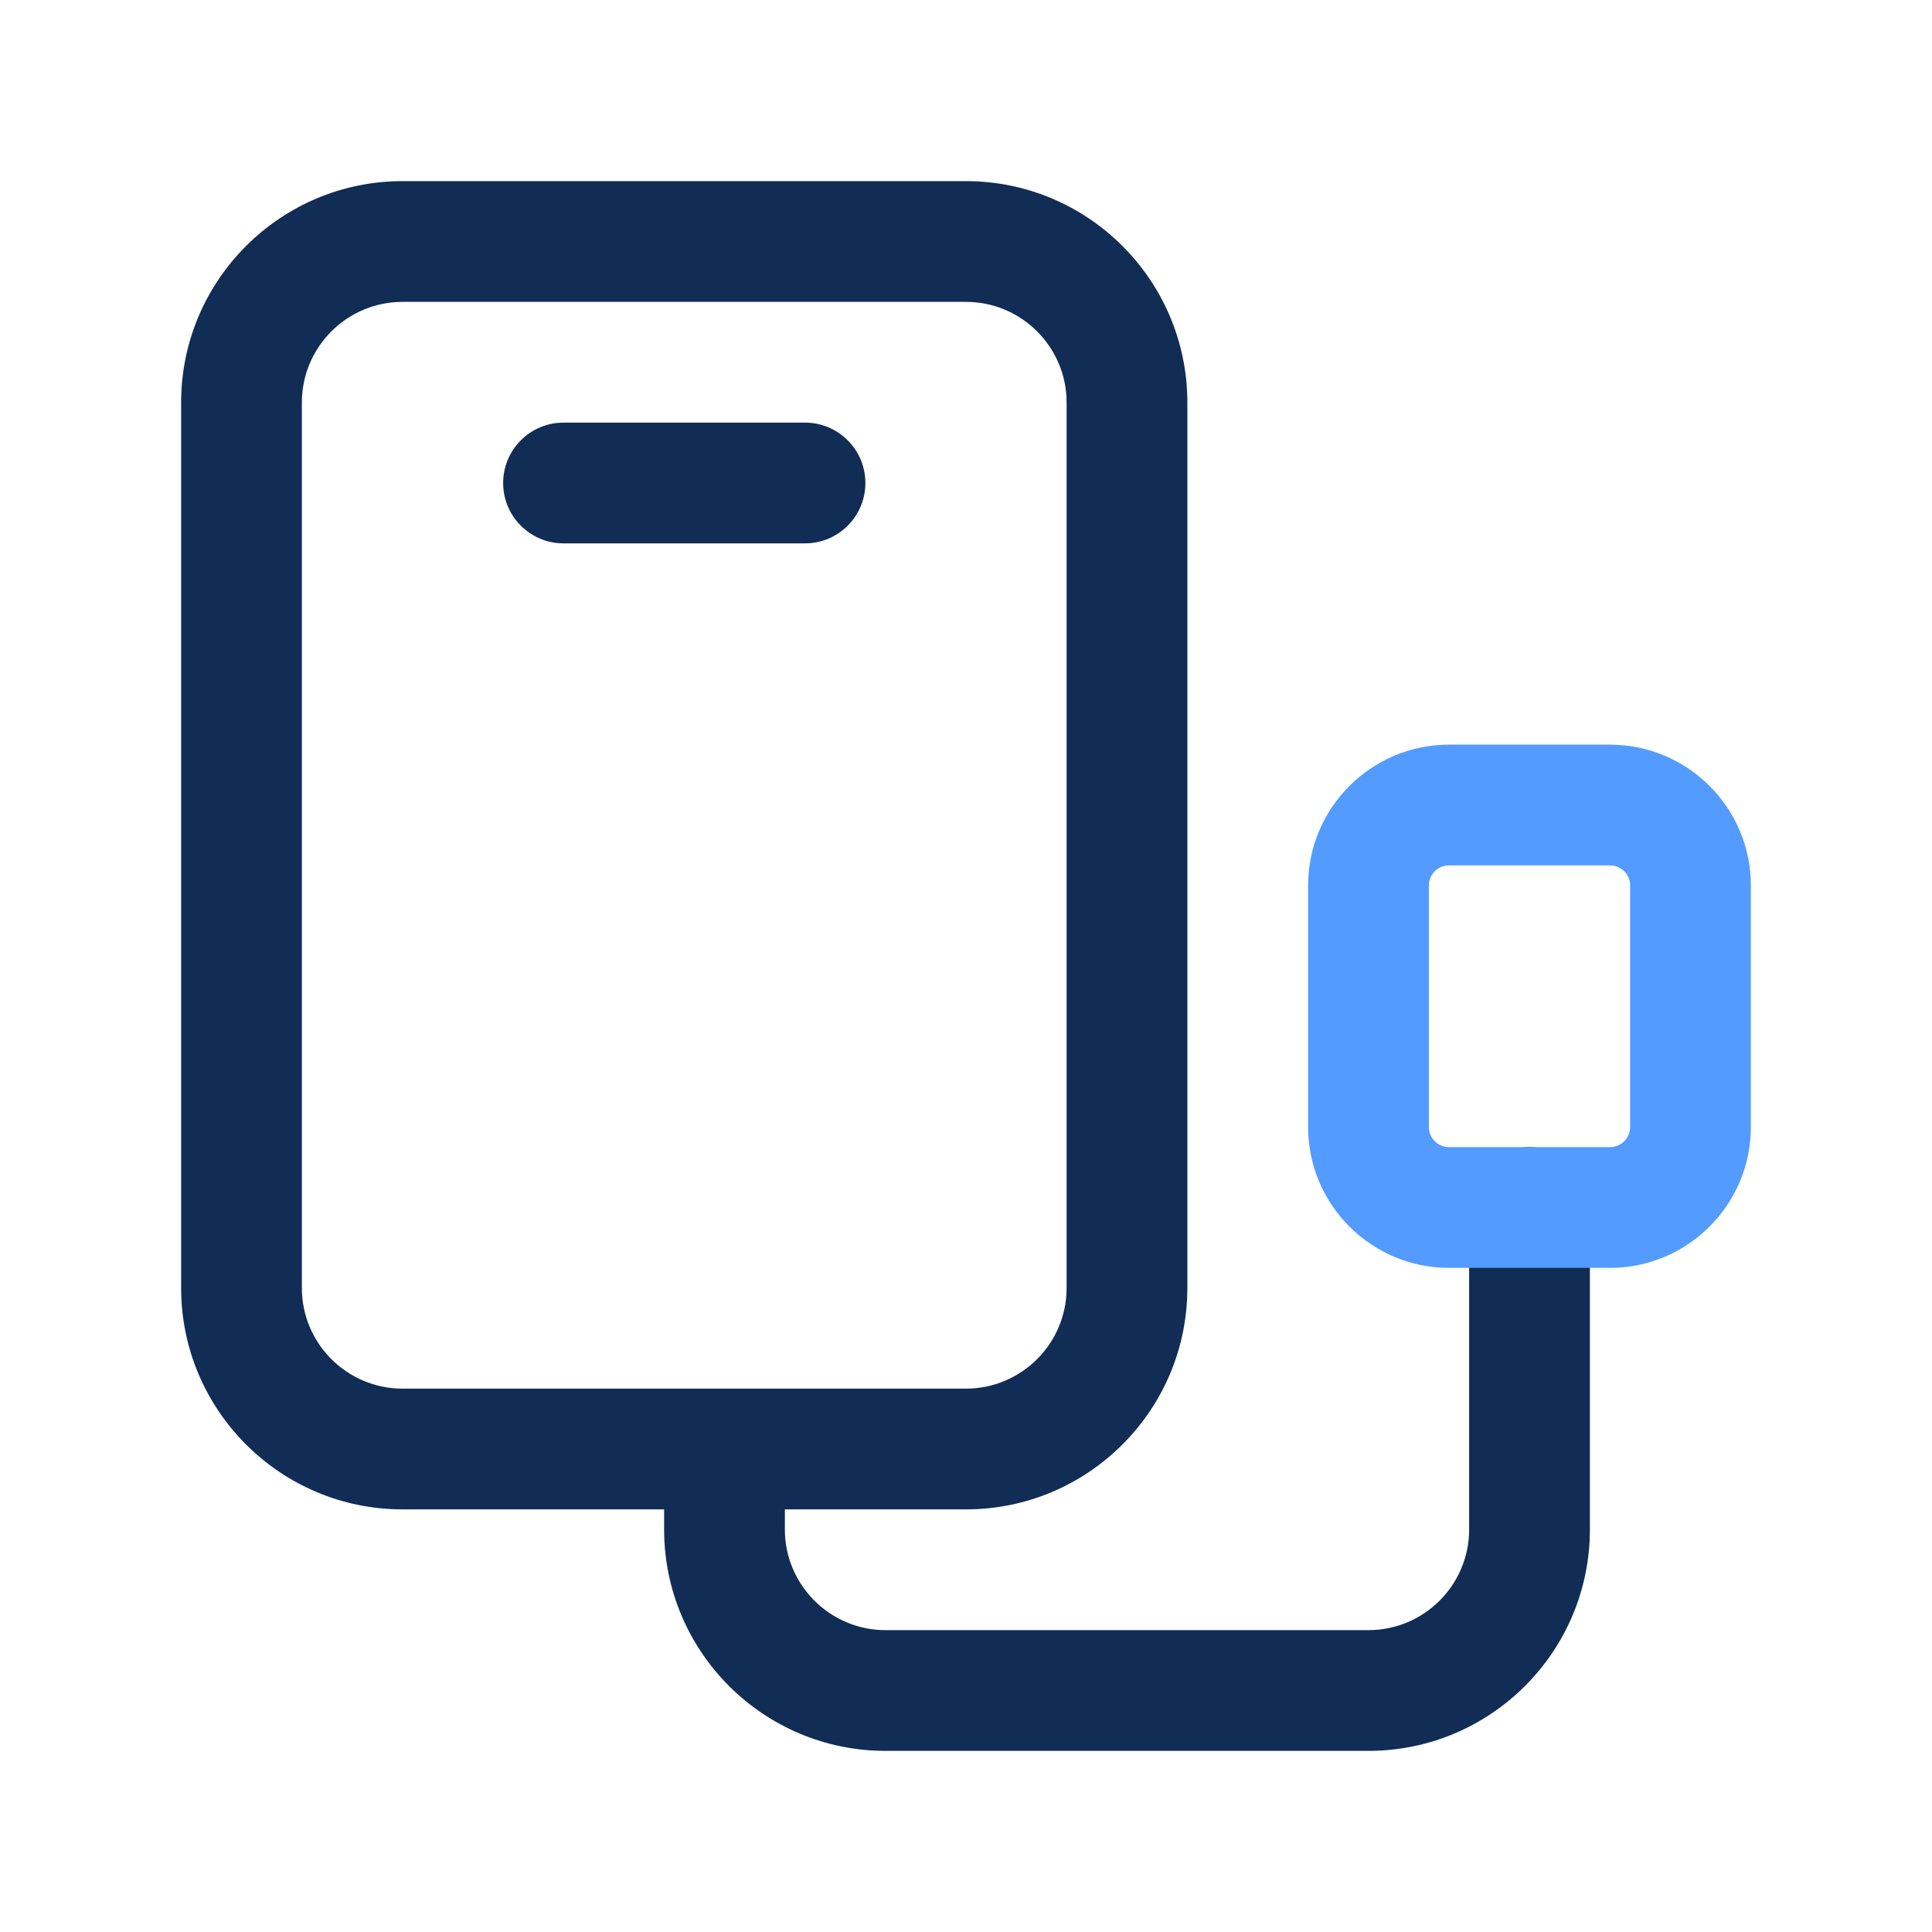
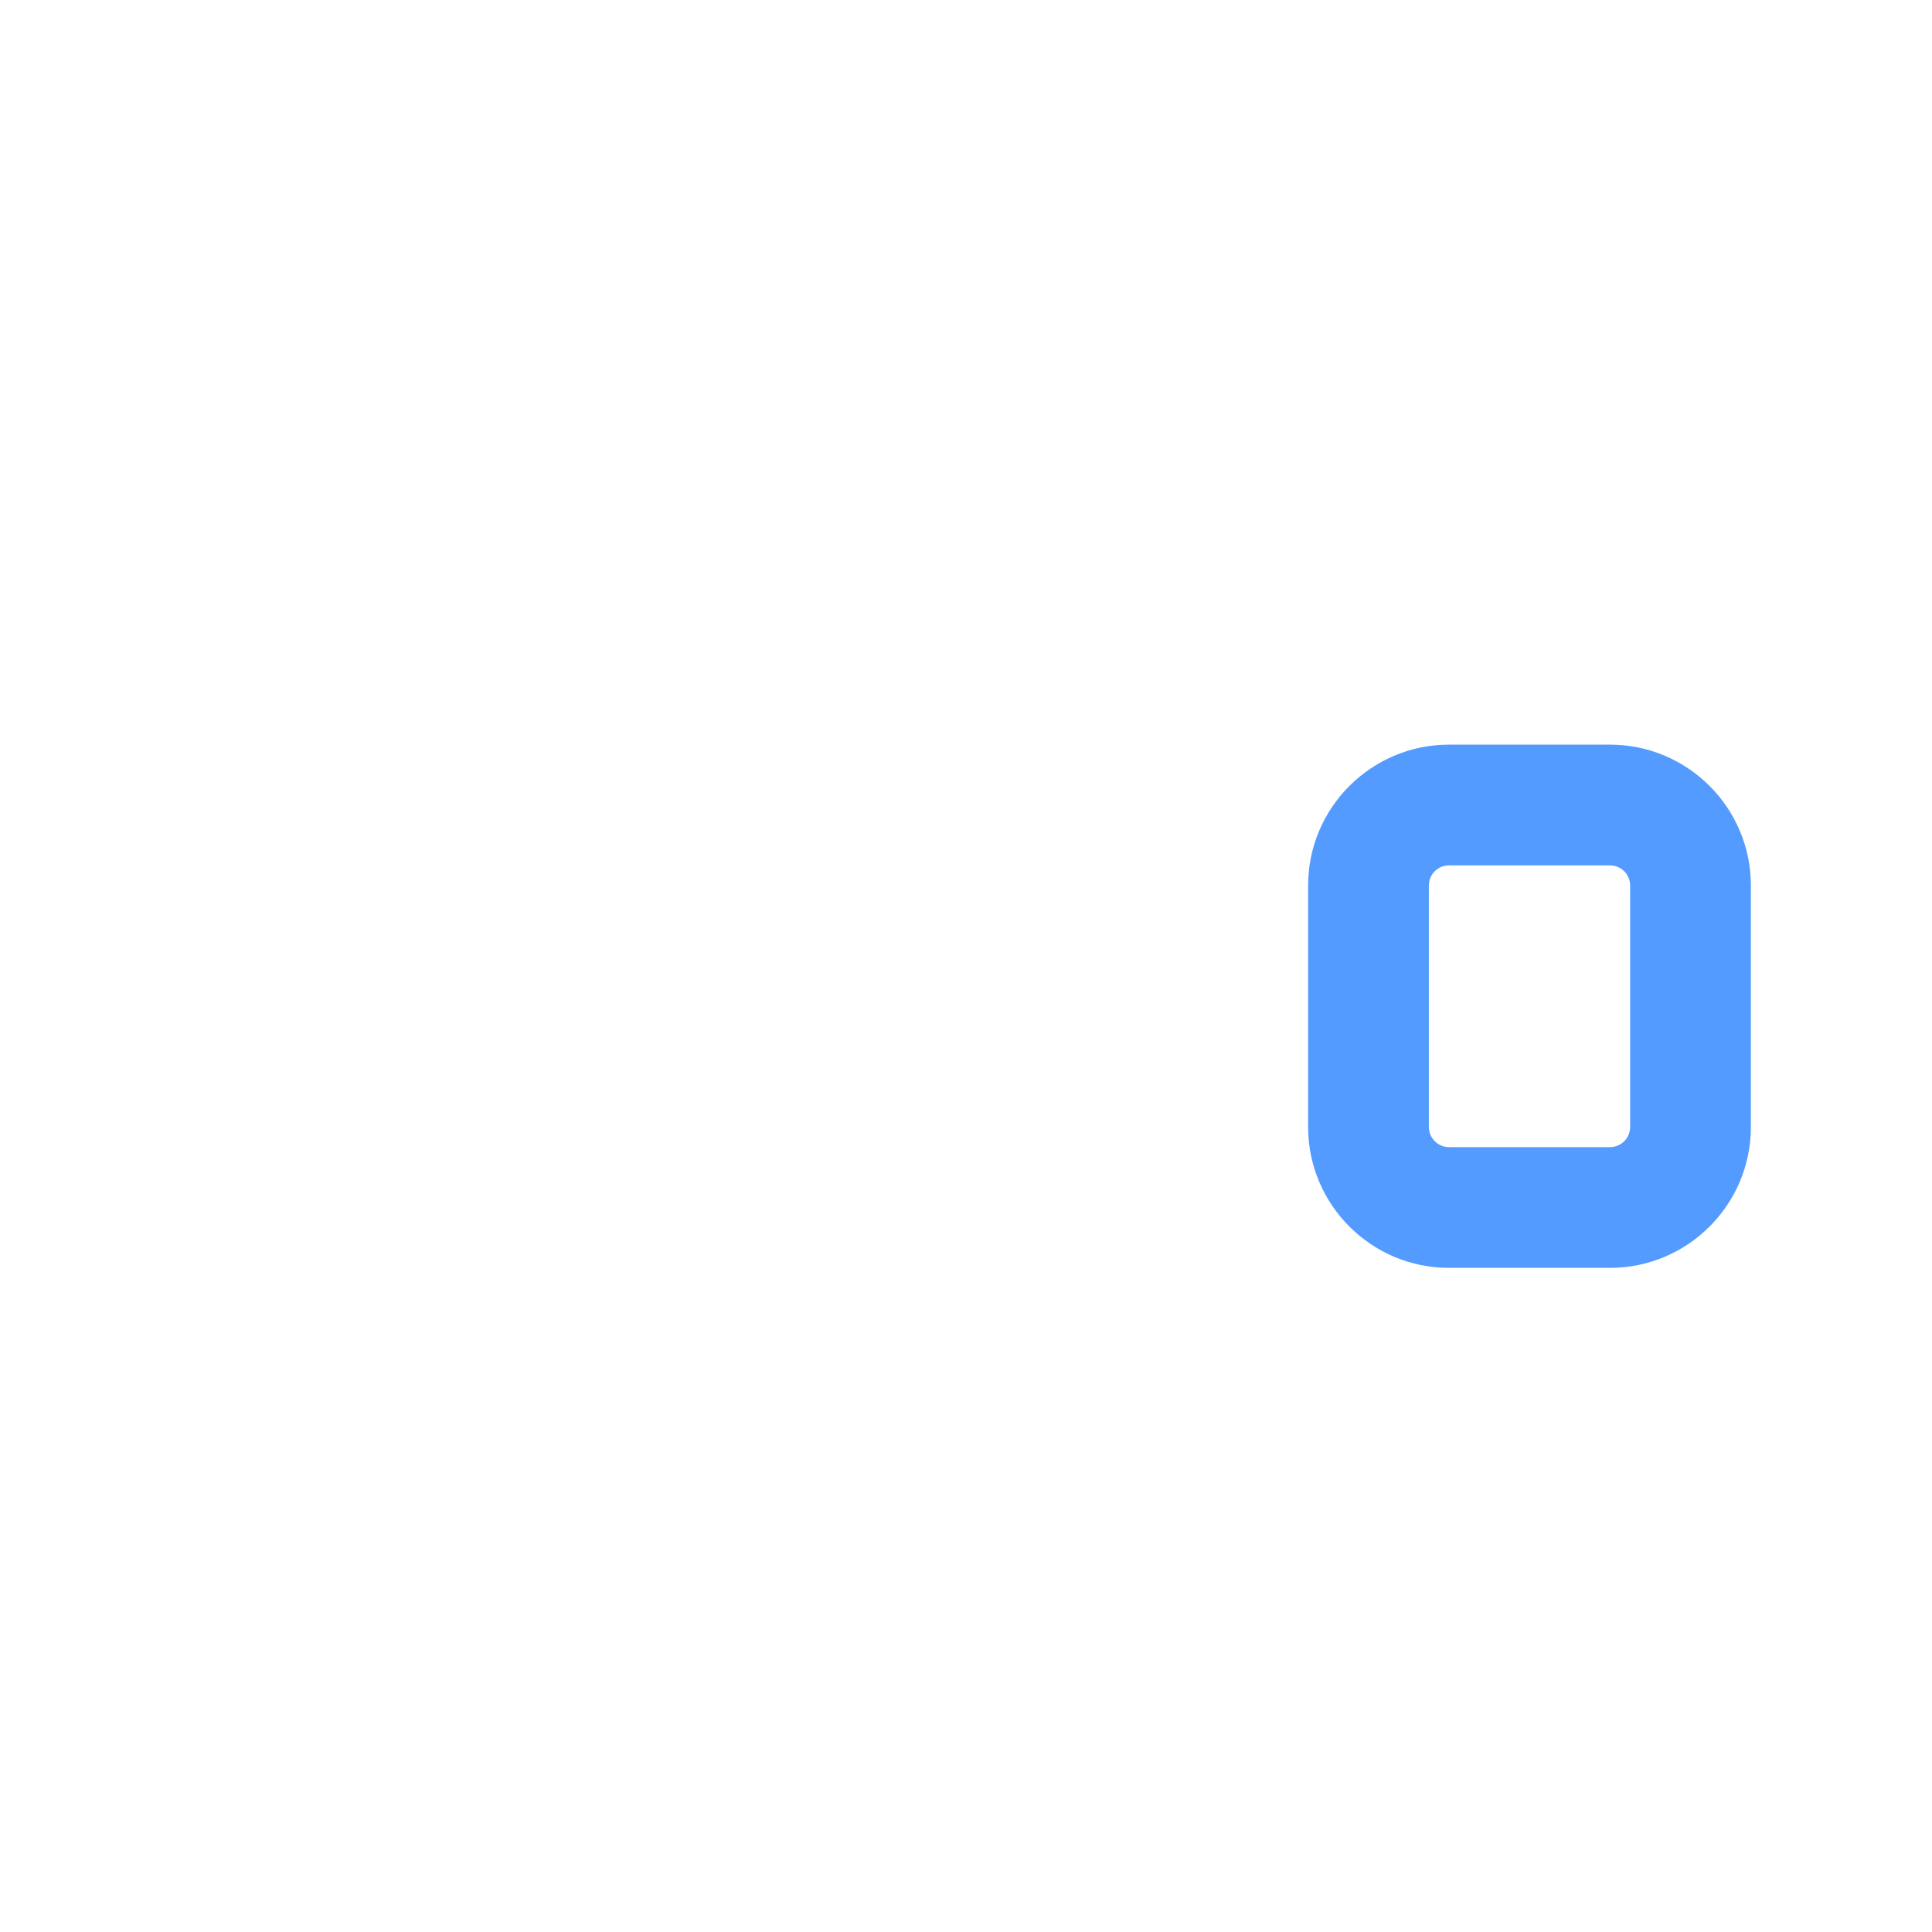
<svg xmlns="http://www.w3.org/2000/svg" width="40" height="40" viewBox="0 0 40 40" fill="none">
-   <path d="M31.667 23.75C30.977 23.75 30.417 24.31 30.417 25V31.667C30.417 32.815 29.482 33.75 28.333 33.75H18.333C17.185 33.75 16.25 32.815 16.25 31.667V31.25H20C22.528 31.25 24.583 29.195 24.583 26.667V8.333C24.583 5.805 22.528 3.75 20 3.75H8.333C5.805 3.75 3.75 5.805 3.75 8.333V26.667C3.75 29.195 5.805 31.25 8.333 31.25H13.75V31.667C13.75 34.195 15.805 36.25 18.333 36.25H28.333C30.862 36.25 32.917 34.195 32.917 31.667V25C32.917 24.31 32.357 23.75 31.667 23.75ZM6.25 26.667V8.333C6.25 7.185 7.185 6.25 8.333 6.25H20C21.148 6.25 22.083 7.185 22.083 8.333V26.667C22.083 27.815 21.148 28.75 20 28.75H8.333C7.185 28.75 6.25 27.815 6.25 26.667ZM16.667 11.25H11.667C10.977 11.25 10.417 10.69 10.417 10C10.417 9.31 10.977 8.75 11.667 8.75H16.667C17.357 8.75 17.917 9.31 17.917 10C17.917 10.69 17.357 11.25 16.667 11.25Z" fill="#112D55" />
  <path d="M33.333 26.25H30C28.391 26.25 27.083 24.942 27.083 23.333V18.333C27.083 16.725 28.391 15.417 30 15.417H33.333C34.941 15.417 36.25 16.725 36.25 18.333V23.333C36.25 24.942 34.941 26.25 33.333 26.25ZM30 17.917C29.77 17.917 29.583 18.103 29.583 18.333V23.333C29.583 23.563 29.77 23.75 30 23.75H33.333C33.563 23.75 33.75 23.563 33.75 23.333V18.333C33.75 18.103 33.563 17.917 33.333 17.917H30Z" fill="#549BFF" />
</svg>